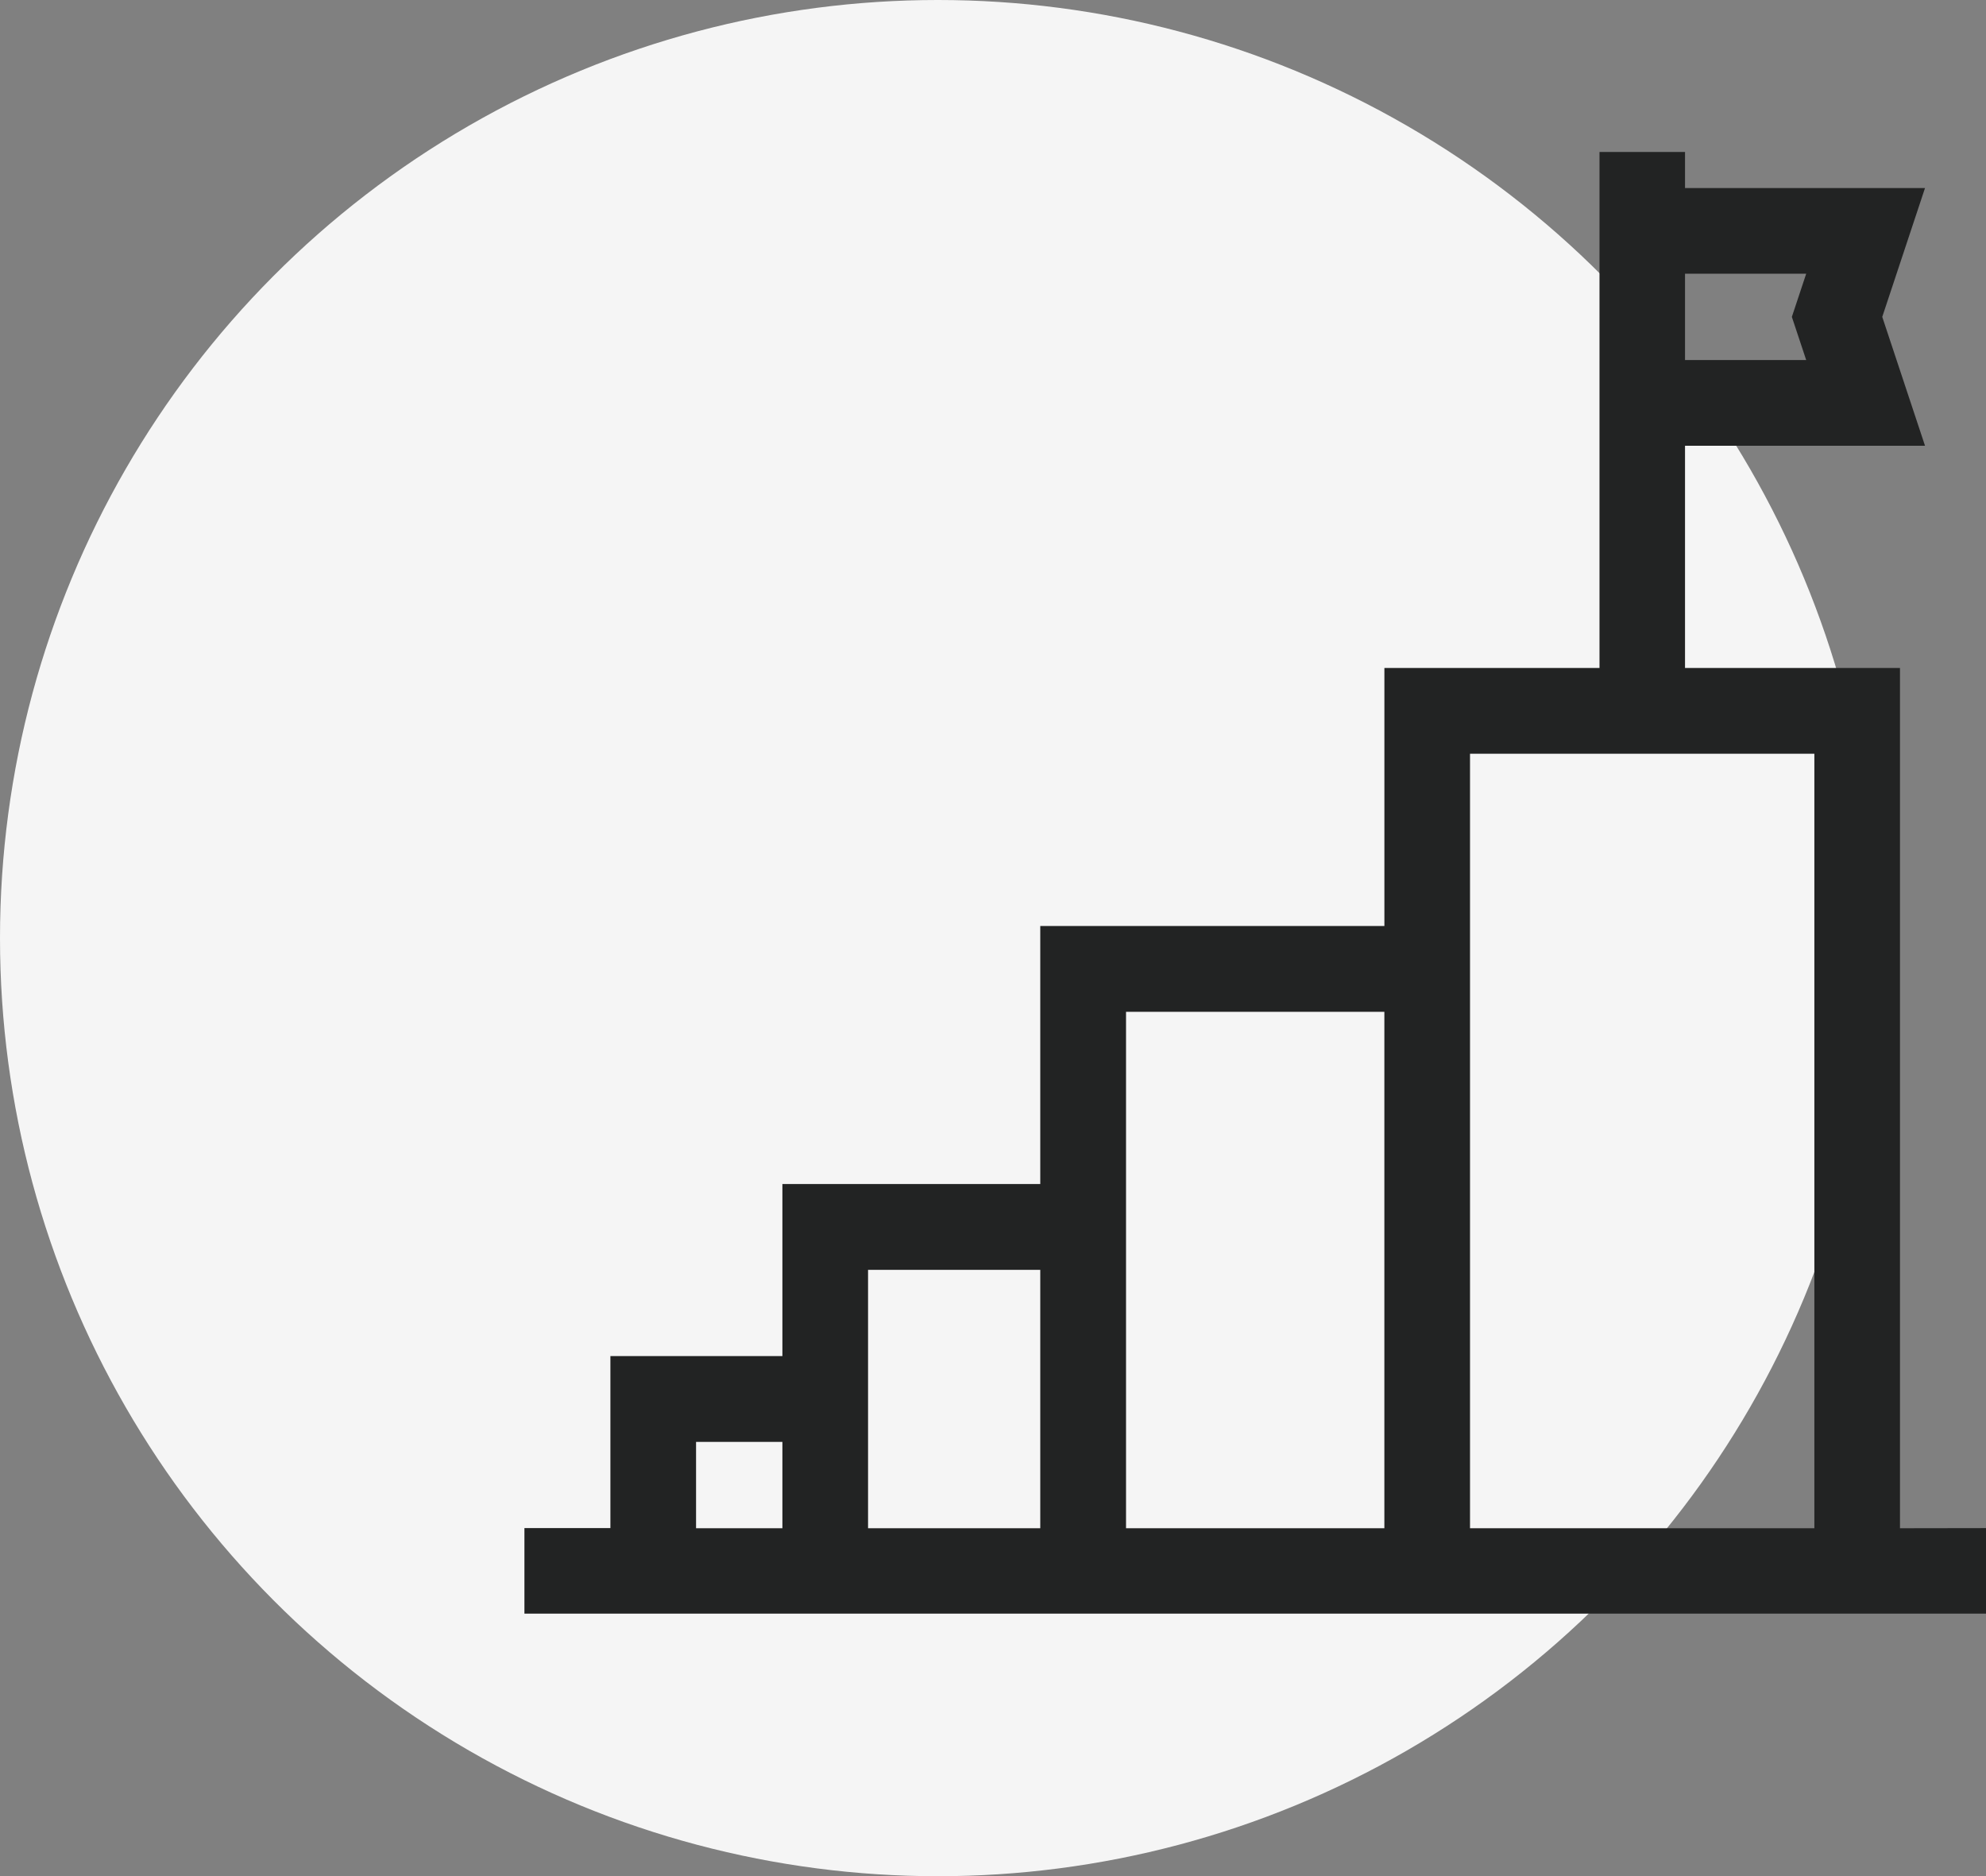
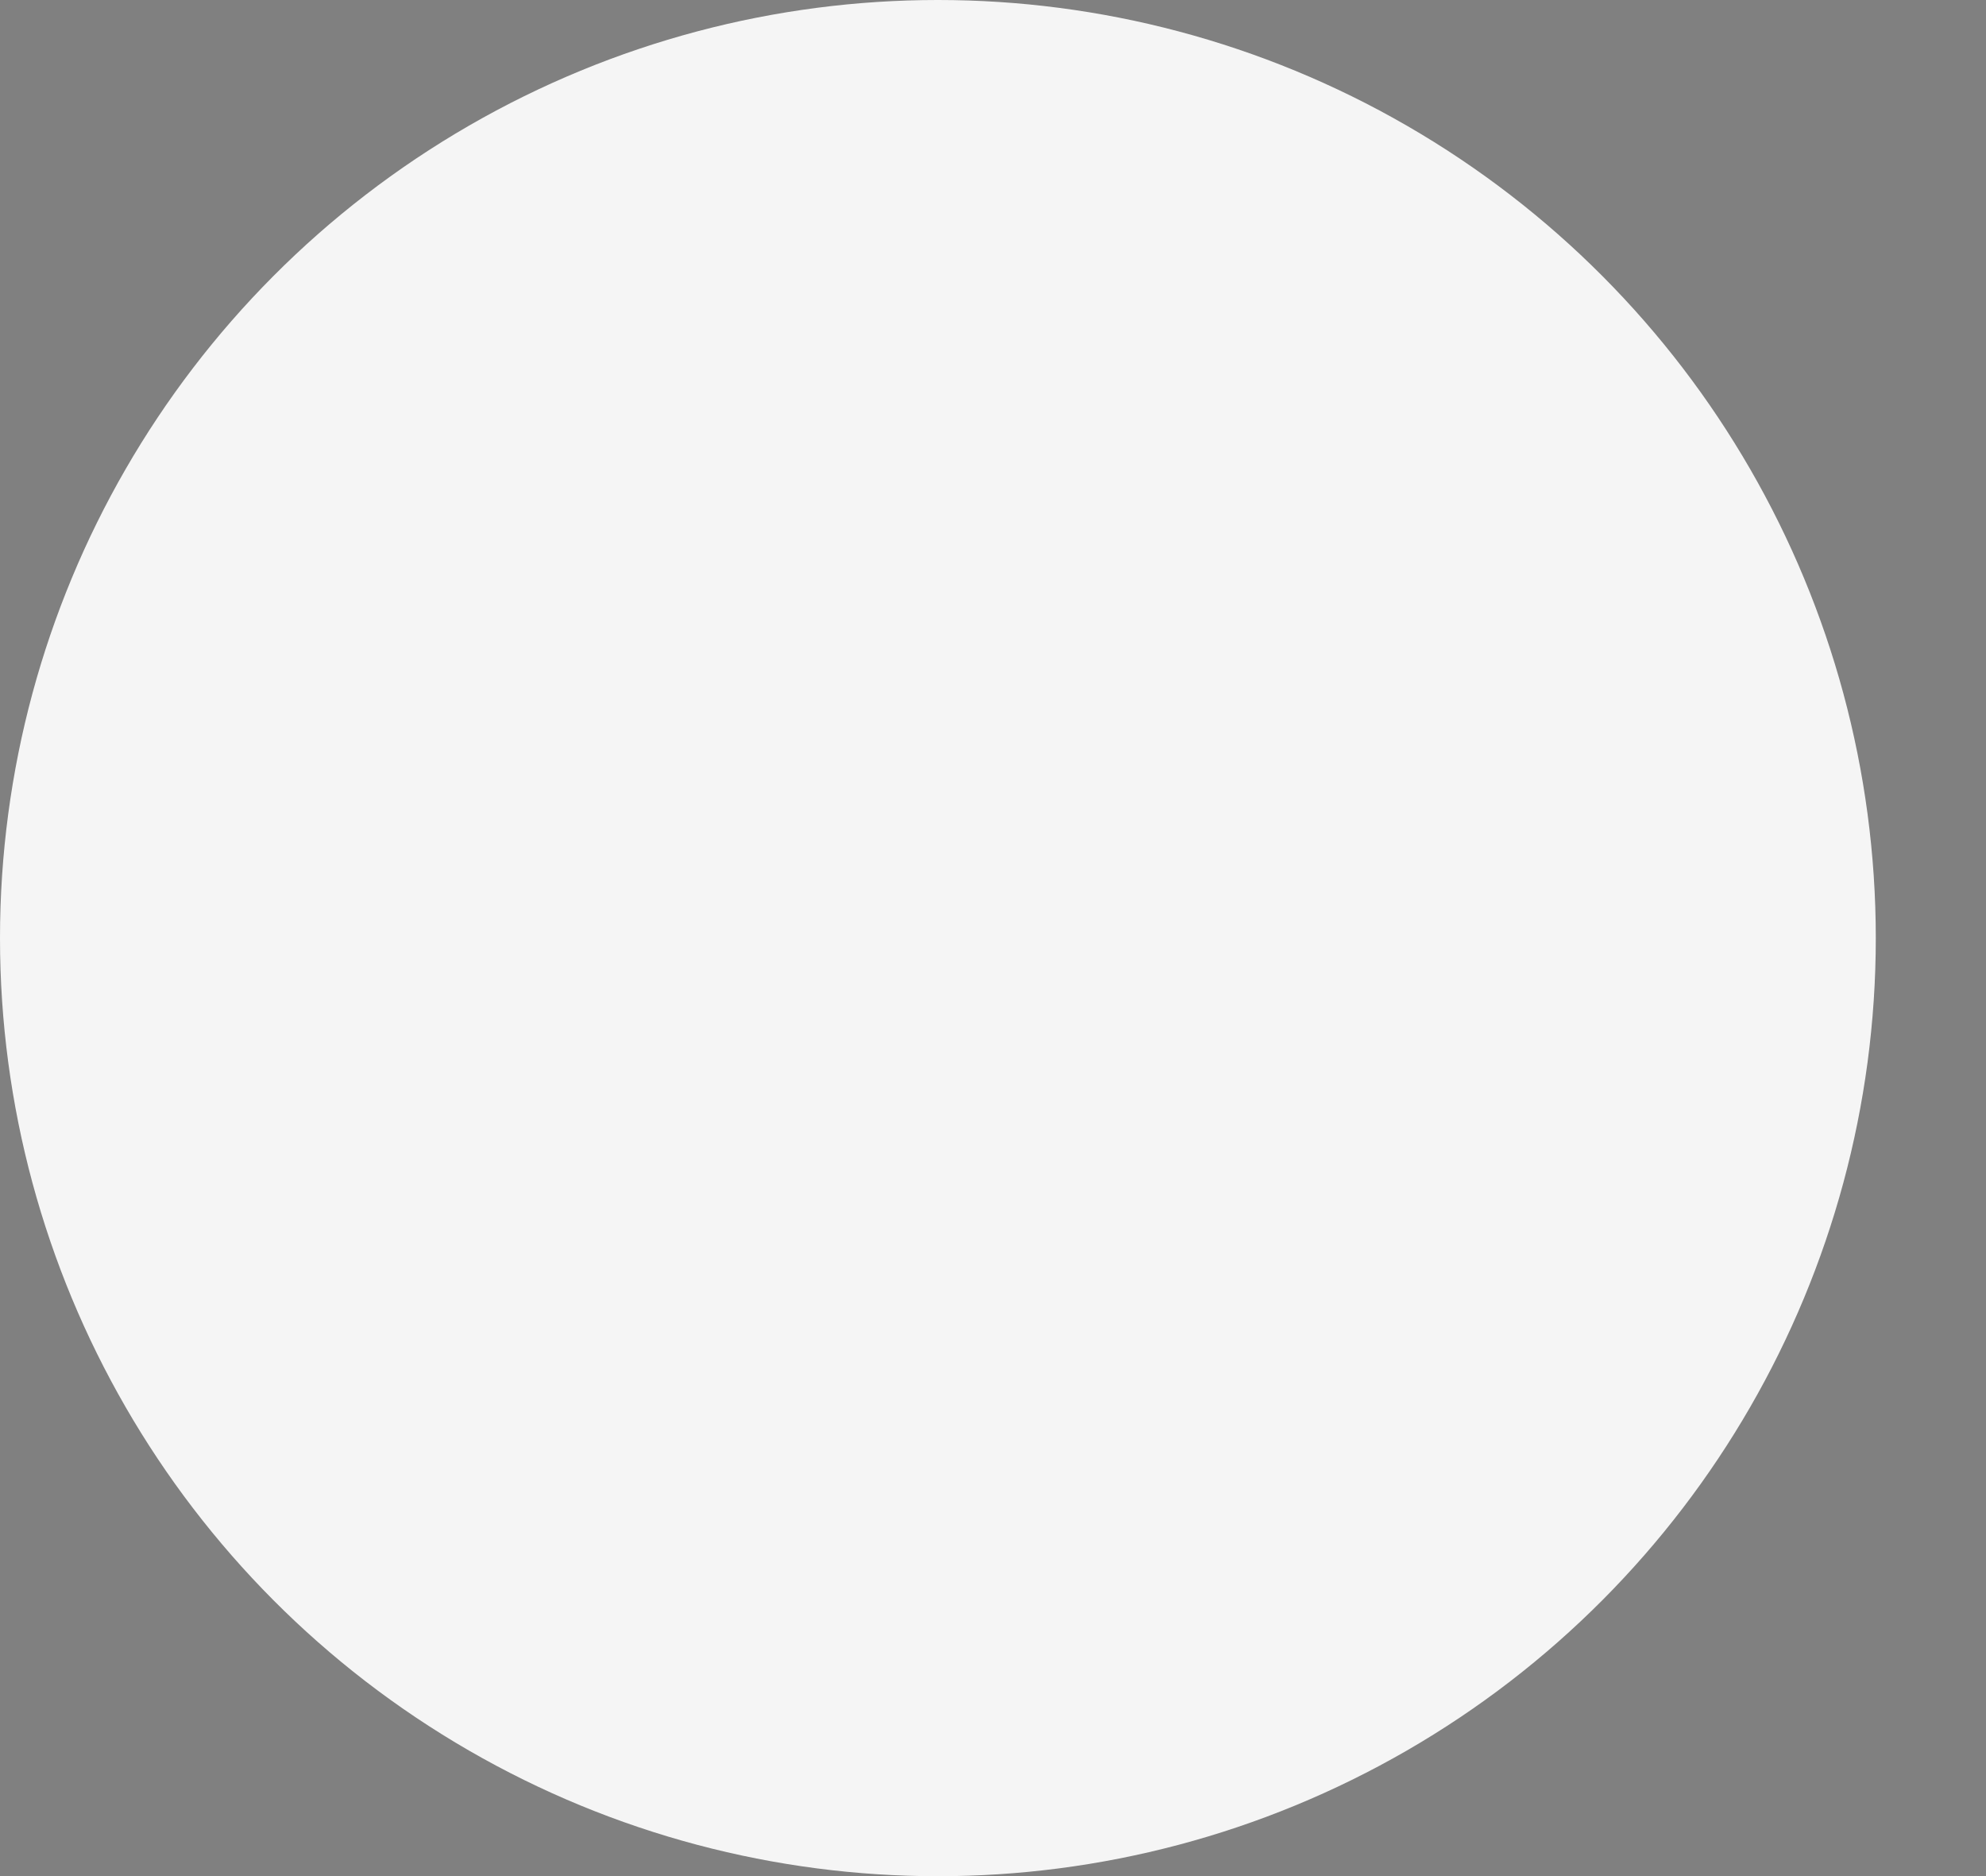
<svg xmlns="http://www.w3.org/2000/svg" width="71.995" height="68" viewBox="0 0 71.995 68">
  <rect x="0" y="0" width="71.995" height="68" fill="#808080" stroke="none" />
  <g id="Group_2029" data-name="Group 2029" transform="translate(-1238 -2480)">
    <circle id="bg" cx="34" cy="34" r="34" transform="translate(1238 2480)" fill="#f5f5f5" />
-     <path id="profesyonel" d="M49.866,49.879V18.7H42.073V10.646h8.7l-1.55-4.67,1.55-4.67h-8.7V0h-3.1V18.7H31.175v9.352H18.7v9.352H9.352v6.235H3.117v6.235H0v3.1H52.984v-3.1Zm-3.4-45.468-.52,1.565.52,1.565H42.073V4.411ZM6.222,49.879v-3.13h3.13v3.13Zm6.235,0V40.514H18.7v9.365Zm9.352,0V31.162h9.365V49.879Zm12.47,0V21.809H46.762v28.07Z" transform="translate(1257.011 2485.509)" fill="#222323" />
  </g>
</svg>